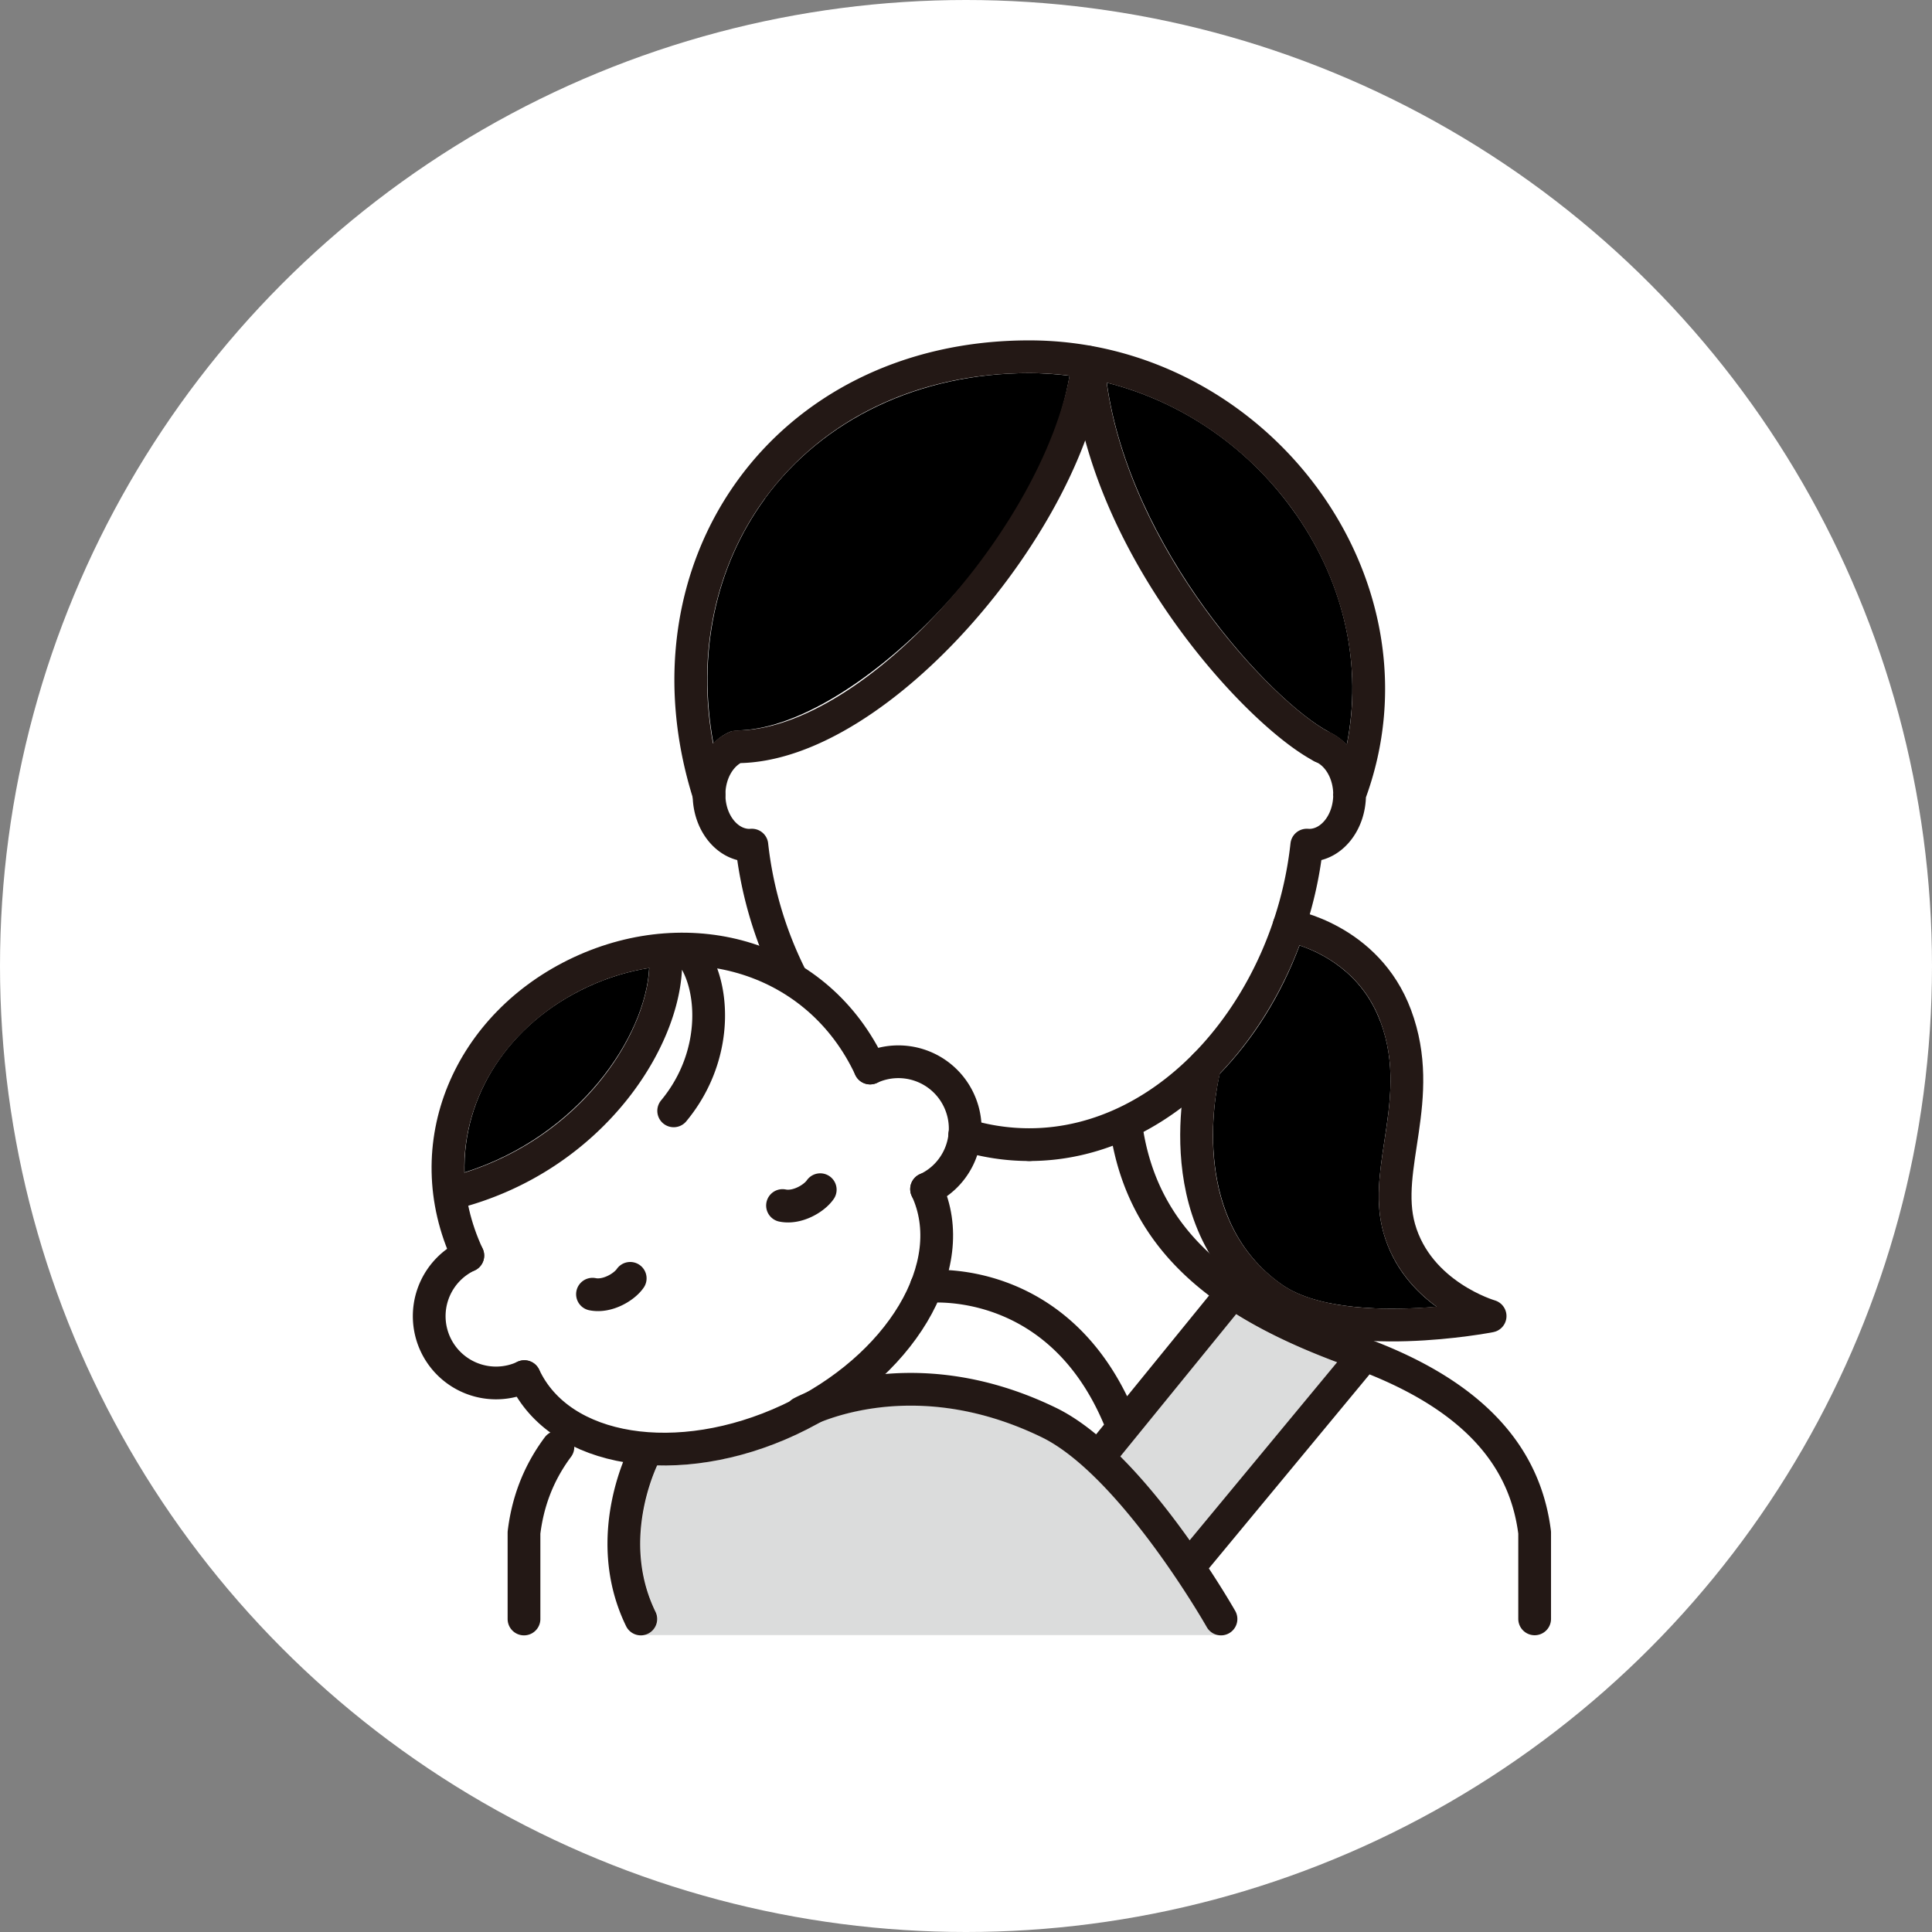
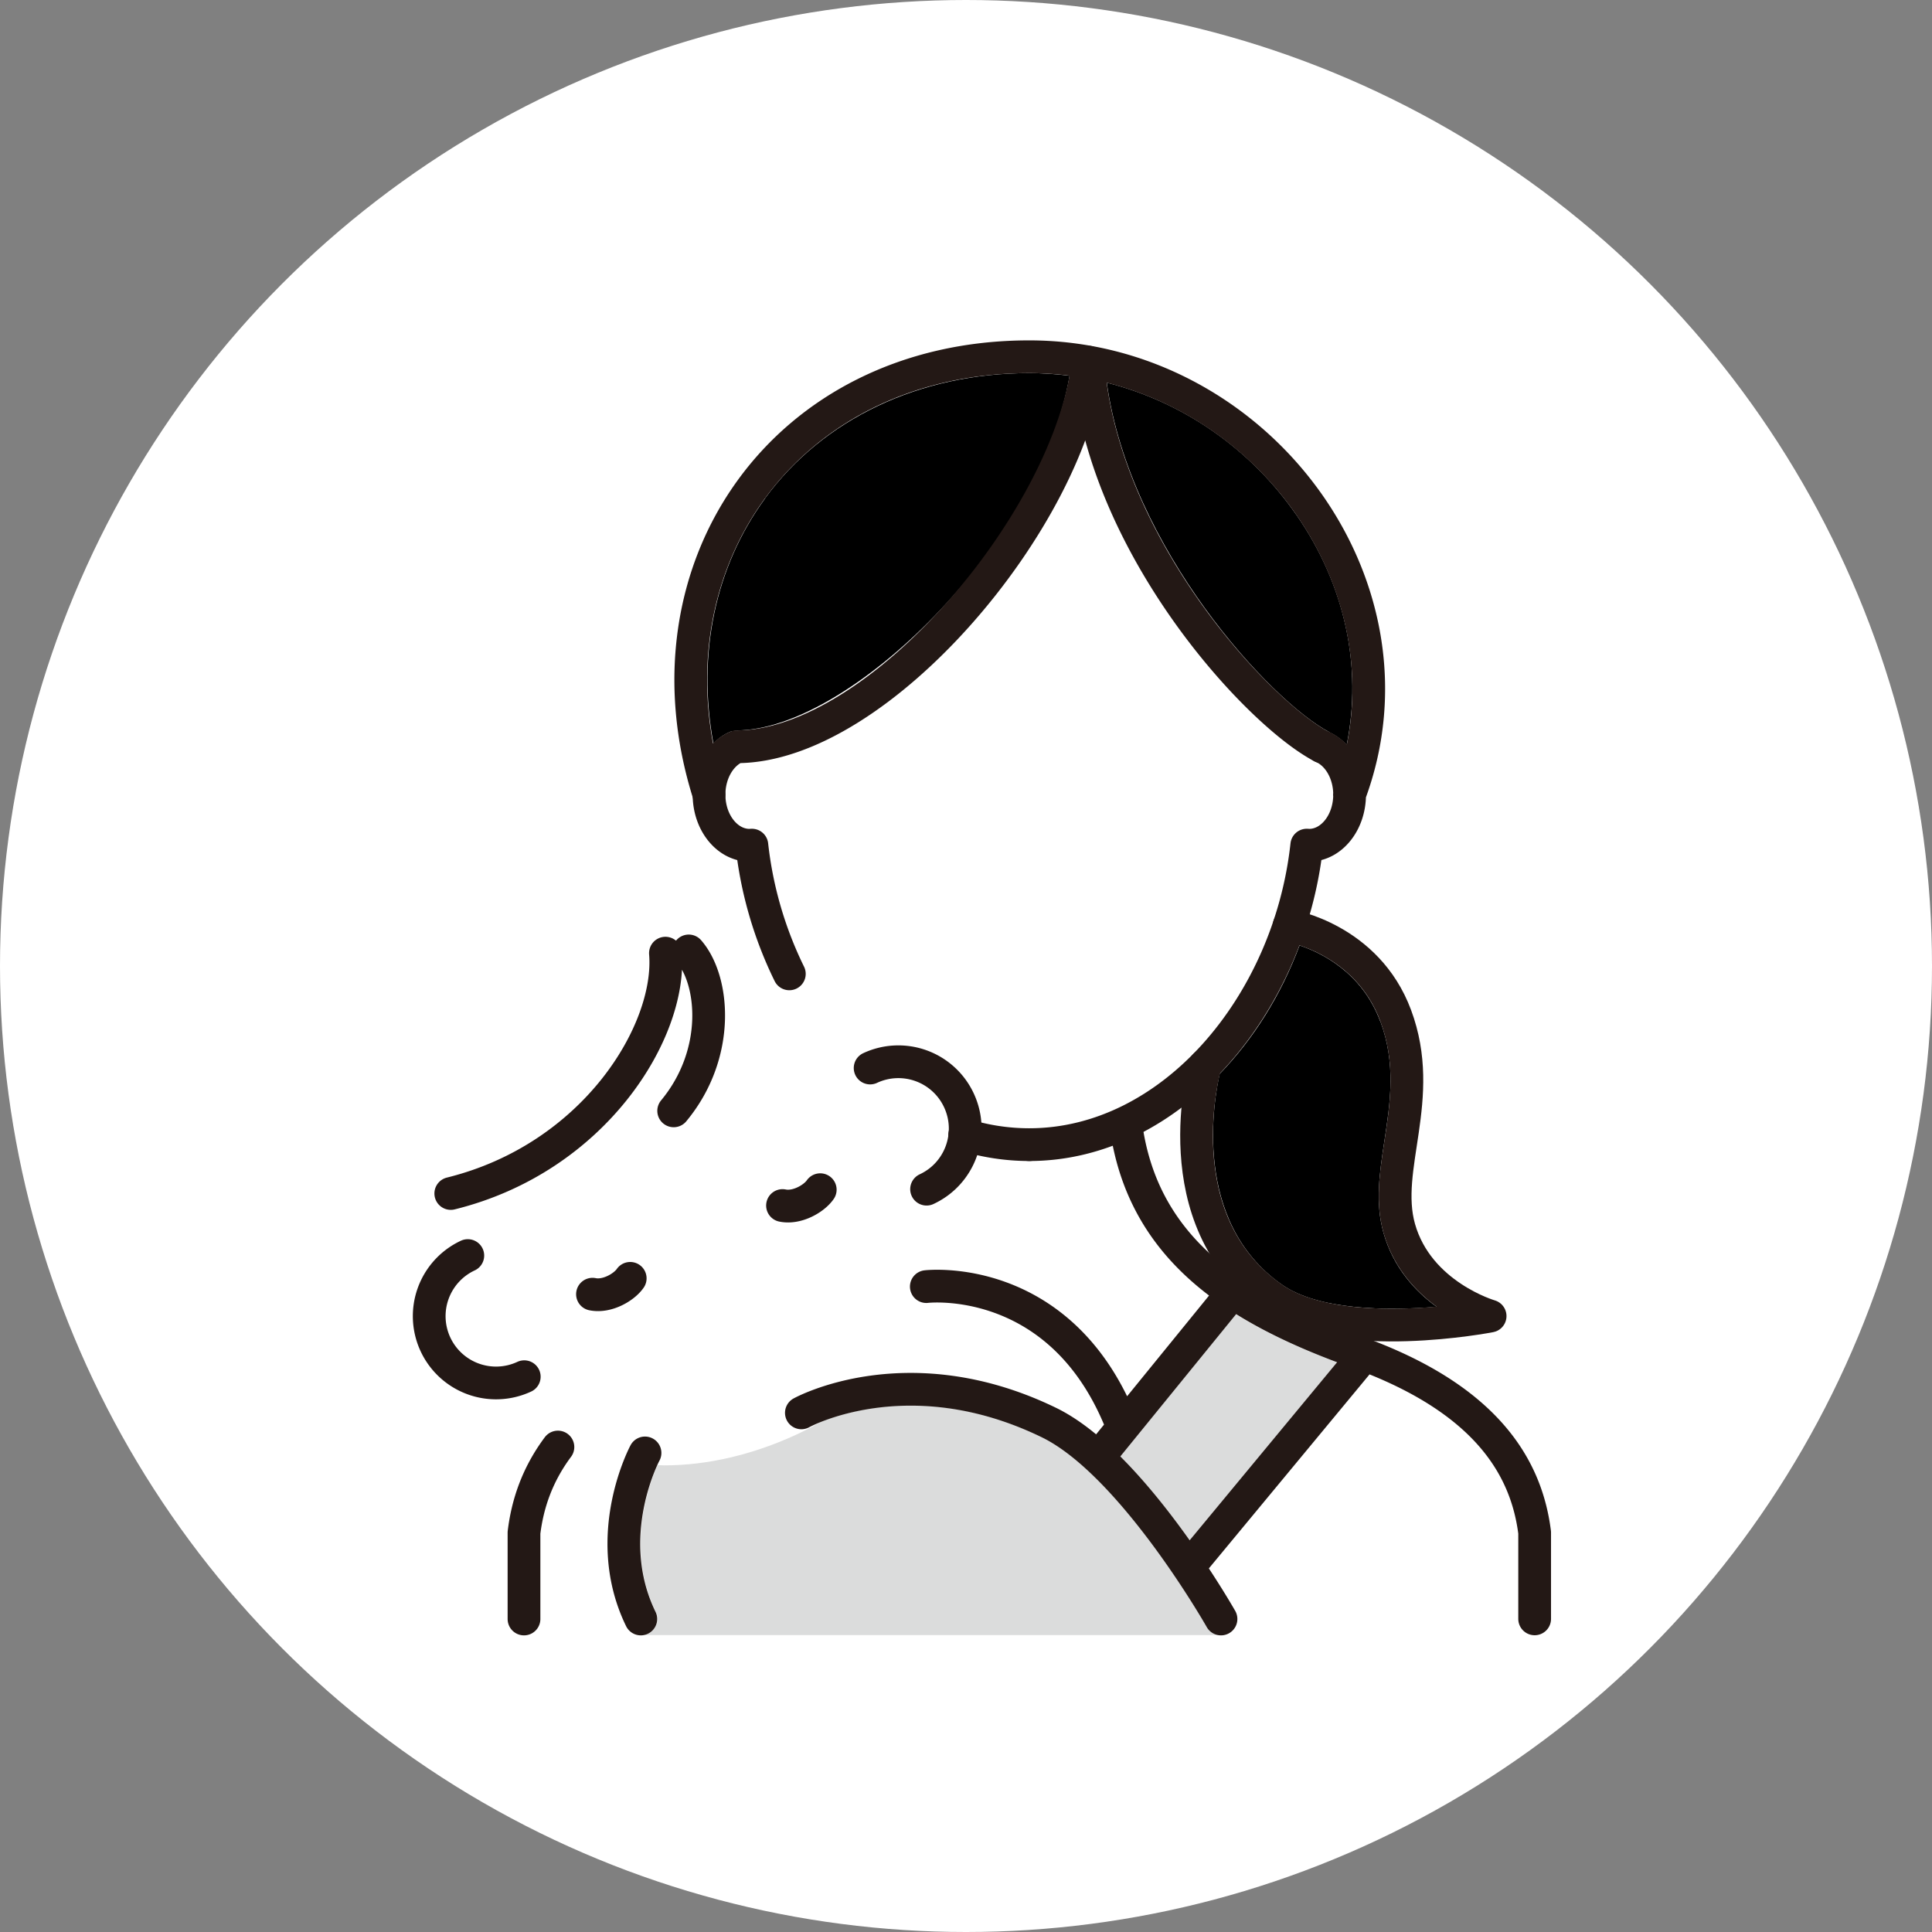
<svg xmlns="http://www.w3.org/2000/svg" viewBox="0 0 147.52 147.52">
  <rect x="0" y="0" width="147.52" height="147.52" fill="#808080" stroke="none" />
  <circle cx="73.76" cy="73.76" r="73.76" fill="#fff" />
  <path d="M86.06 106.62C82.2 98.71 75.64 97.23 72.45 97c.47-1.93.44-3.86-.15-5.67a6.296 6.296 0 002.27-2.98c.02-.05.03-.09.04-.14 1.32.3 2.65.45 3.99.45 2.2 0 4.35-.42 6.39-1.18 1.05 5.17 3.8 8.79 7.32 11.47l-6.25 7.68z" fill="#fff" />
  <path d="M105.4 77.99c1.21 3.24.75 6.22.31 9.11-.37 2.44-.72 4.74-.07 7.04.75 2.66 2.44 4.47 4.05 5.64-3.87.33-9.06.24-11.81-1.69-6.92-4.85-5.17-14.23-4.75-16.09 2.58-2.67 4.69-6.02 6.1-9.81 1.62.54 4.76 2.04 6.16 5.8zM99 39.33c3.71 5.35 5.03 11.58 3.83 17.54-.37-.39-.81-.71-1.29-.94l-.02-.02c-4.5-2.36-15.25-14.04-17.01-26.69 5.78 1.46 10.95 5.01 14.48 10.1zm-40.59-1.27c4.45-6.08 11.81-9.57 20.18-9.57 1.03 0 2.06.07 3.08.2-2.2 12.81-16.82 27.07-25.42 27.08-.07 0-.13.03-.19.04-.1.02-.2.02-.29.06-.49.2-.92.51-1.3.89-1.25-6.8.12-13.46 3.95-18.7z" />
  <path d="M61.39 73.81a28.467 28.467 0 01-2.74-9.41c-.07-.66-.74-1.14-1.42-1.1-1 0-1.84-1.19-1.84-2.61 0-1.07.48-2.03 1.19-2.43 9.89-.29 22.03-13.3 26.28-24.69 3.19 11.67 12.55 21.97 17.49 24.56.02.01.05.02.07.03.01 0 .02.02.03.02.79.33 1.34 1.36 1.34 2.51 0 1.41-.84 2.61-1.81 2.61l-.08 1.25-.04-1.26a1.25 1.25 0 00-1.33 1.11c-.71 6.45-3.5 12.15-7.42 16.1-.03.03-.07.06-.09.09-3.48 3.46-7.83 5.56-12.43 5.56-1.23 0-2.46-.16-3.67-.45-.06-.76-.24-1.51-.57-2.21a6.364 6.364 0 00-7.31-3.47c-1.4-2.58-3.34-4.64-5.63-6.11-.01-.03-.01-.06-.03-.1z" fill="#fff" />
-   <path d="M44.86 75.36c1.56-.73 3.15-1.2 4.71-1.45-.26 5.2-5.33 12.84-14.1 15.61-.14-5.8 3.31-11.33 9.39-14.16z" />
-   <path d="M48.19 109.2c-3.4-.55-5.89-2.19-7.02-4.62-.29-.63-1.04-.9-1.66-.6-.93.43-1.98.48-2.94.13a3.795 3.795 0 01-2.17-1.99c-.9-1.92-.06-4.22 1.86-5.12.47-.22.74-.69.72-1.18 0-.16-.04-.33-.12-.48-.51-1.09-.85-2.19-1.08-3.3 9.66-2.86 15.98-11.27 16.3-17.98 1.23 2.19 1.25 6.54-1.6 9.97a1.251 1.251 0 00.96 2.05c.36 0 .72-.15.96-.45 3.02-3.63 3.53-8.42 2.36-11.67 4.53.8 8.46 3.63 10.55 8.12.29.62 1.03.9 1.66.6.93-.43 1.98-.48 2.94-.13.97.35 1.74 1.06 2.17 1.99.43.93.48 1.98.13 2.94-.35.97-1.06 1.74-1.99 2.17-.16.07-.29.17-.4.29-.33.36-.42.9-.21 1.37 2.21 4.74-1.39 11.19-8.12 15.04-.53.23-.85.4-.91.43-.07.04-.12.1-.18.15-.22.11-.44.23-.67.34-3.89 1.81-7.99 2.5-11.55 1.92zm19.43-4.3c1.75-1.69 3.11-3.54 3.98-5.46 2.25 0 9.08.72 12.69 9.34l-.6.74c-1-.82-2.02-1.52-3.04-2.02-5.08-2.47-9.59-2.9-13.04-2.61z" fill="#fff" />
  <path d="M85.54 111.21l8.83-10.85c2.42 1.5 5.07 2.67 7.72 3.66L90.84 117.6c-1.47-2.07-3.31-4.41-5.3-6.39zm-36.6 13.66c.18 0 .37-.04.55-.13.62-.3.88-1.05.58-1.67-2.38-4.88-.46-9.87.13-11.2.18 0 .35.02.53.02 3.27 0 6.75-.81 10.08-2.35.65-.3 1.27-.63 1.87-.97 2.27-.92 8.71-2.81 16.89 1.18 1.16.56 2.33 1.45 3.48 2.51 0 0 0 .01.02.02h.01c4.77 4.42 9.02 11.85 9.08 11.94.23.41.65.63 1.09.63h-44.3z" fill="#dbdcdc" />
-   <path d="M93.23 124.87a1.246 1.246 0 001.09-1.86c-.09-.16-.83-1.46-2.01-3.25l12.26-14.8c6.93 2.79 10.65 6.78 11.36 12.16v6.51c0 .69.56 1.25 1.25 1.25H93.23zm-53.22 0c.69 0 1.25-.56 1.25-1.25v-6.51c.29-2.23 1.06-4.15 2.35-5.88.18-.24.24-.51.23-.79 1.12.54 2.38.94 3.75 1.18-.9 2.3-2.29 7.38.23 12.54.22.44.66.7 1.12.7h-8.93z" fill="#fff" />
-   <path d="M60.27 108.41c-8.48 3.96-17.51 2.55-20.23-3.3m20.23 3.3c8.48-3.96 13.21-11.78 10.48-17.62m-4.31-9.24c-3.96-8.48-13.63-11.27-22.11-7.32-8.48 3.96-12.56 13.16-8.61 21.64" fill="none" stroke="#231815" stroke-linecap="round" stroke-linejoin="round" stroke-width="2.5" />
  <path d="M66.44 81.55a5.099 5.099 0 016.78 2.47c1.19 2.55.09 5.59-2.47 6.78m-35.03 5.07a5.104 5.104 0 00-2.47 6.78 5.104 5.104 0 006.78 2.47m19.72-13.07c1.12.23 2.42-.54 2.88-1.21m-17.39 7.98c1.12.23 2.42-.54 2.88-1.21m-13.7-6.48c11-2.72 16.88-12.41 16.39-18.35m.63 12.04c3.61-4.35 3.11-9.97 1.15-12.21m26 14.79c10.88 0 19.86-10.68 21.19-22.87.06 0 .12.01.18.01 1.7 0 3.09-1.73 3.09-3.86 0-1.7-.88-3.15-2.11-3.66M78.59 27.24c-18.71 0-29.94 16.14-24.45 33.44m24.45-33.44c17.27 0 30.45 17.41 24.45 33.44" fill="none" stroke="#231815" stroke-linecap="round" stroke-linejoin="round" stroke-width="2.5" />
  <path d="M85.97 85.92c1.28 9.42 8.36 14 17.56 17.29 10.15 3.63 13.04 9 13.65 13.81v6.59M42.6 110.49c-1.61 2.16-2.33 4.4-2.59 6.54v6.59m20.26-49.26a29.709 29.709 0 01-2.86-9.83c-.06 0-.12.01-.18.01-1.7 0-3.09-1.73-3.09-3.86 0-1.7.88-3.15 2.11-3.66M78.59 87.4c-1.7 0-3.35-.26-4.93-.74M56.25 57.02c10.88 0 25.5-17.41 26.83-29.37m17.86 29.37c-4.98-2.61-16.84-15.49-17.86-29.37m-33.83 83.29s-3.41 6.34-.32 12.68m21.8-25.38s10.07-1.19 14.77 10.17m-24.31-.53s8.12-4.51 18.92.75c6.39 3.12 13.12 14.99 13.12 14.99m.89-24.93l-10.27 12.62m19.93-7.37l-12.96 15.65" fill="none" stroke="#231815" stroke-linecap="round" stroke-linejoin="round" stroke-width="2.5" />
  <path d="M98.43 70.68s5.95.98 8.14 6.87c2.35 6.31-1.04 11.6.27 16.24 1.45 5.12 6.94 6.7 6.94 6.7s-11.45 2.24-16.61-1.38c-8.51-5.96-5.15-17.77-5.15-17.77" fill="none" stroke="#231815" stroke-linecap="round" stroke-linejoin="round" stroke-width="2.5" />
</svg>